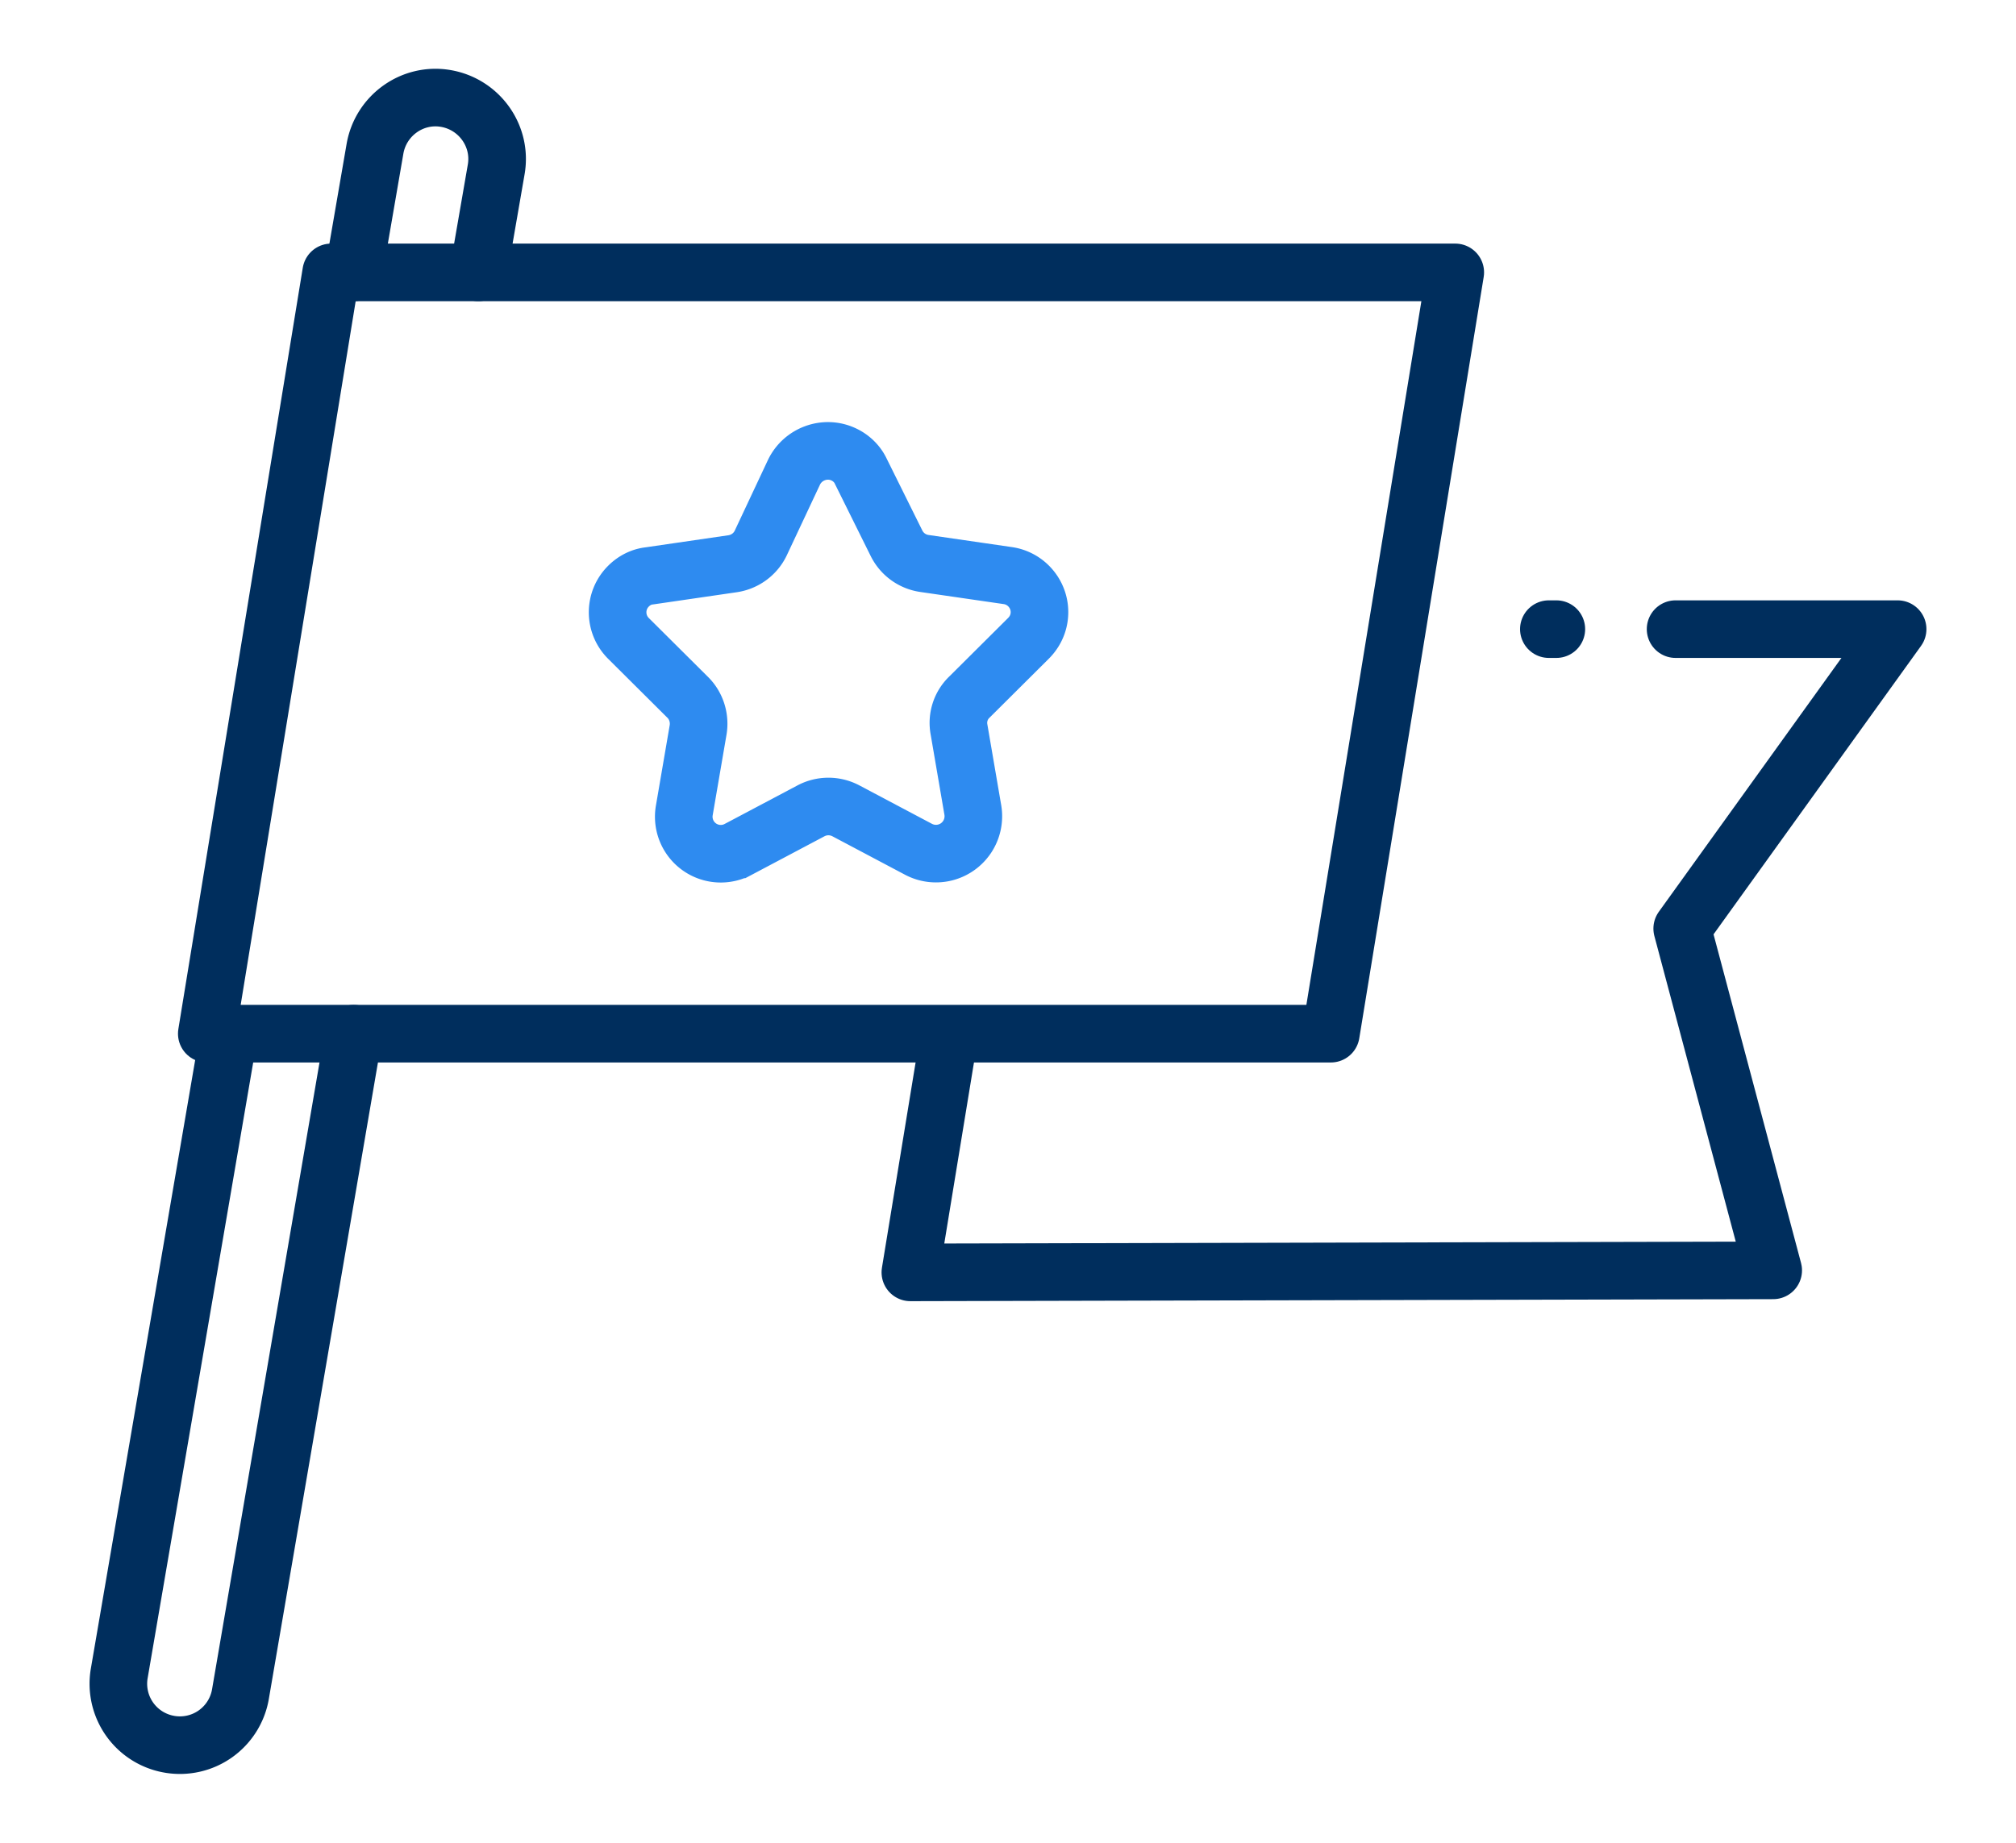
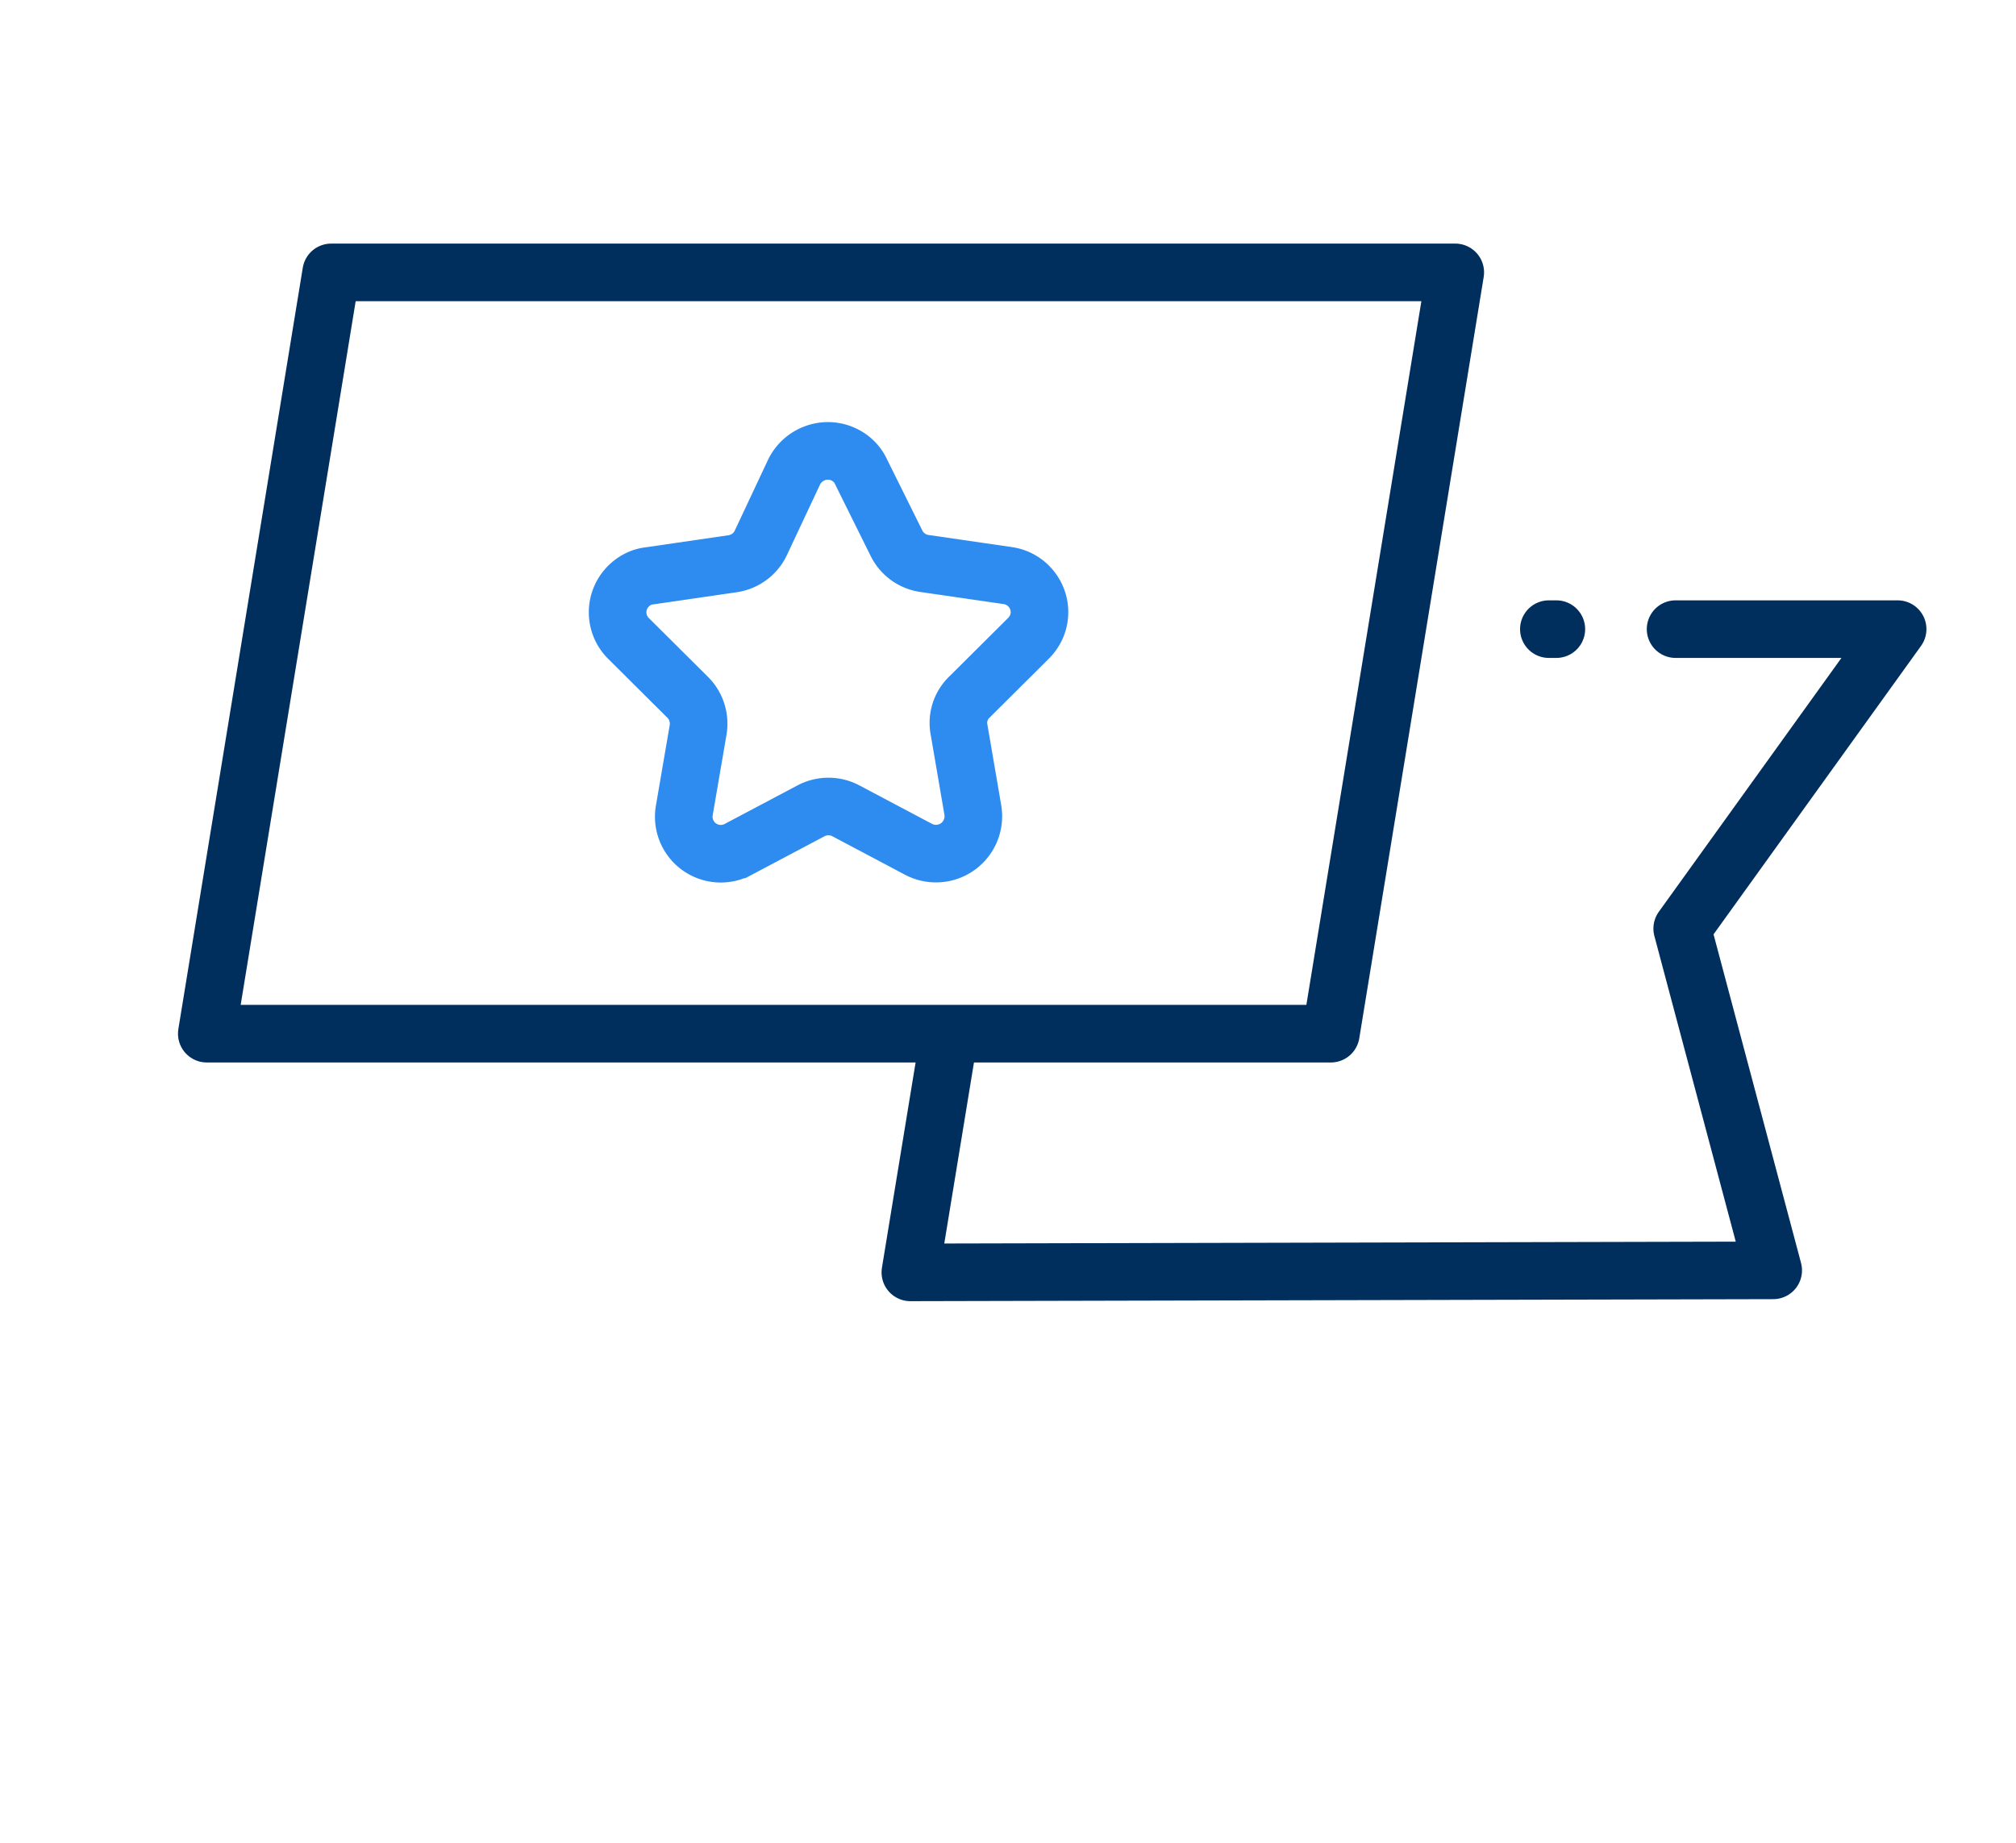
<svg xmlns="http://www.w3.org/2000/svg" width="70" height="64">
  <g fill="none" stroke-width="2">
-     <path d="M12.28 9.46l.74-4.29c.2-1.16 1.3-1.95 2.46-1.75h0c1.16.2 1.95 1.3 1.75 2.46l-.62 3.58M12.28 35.9L8.35 58.83a2.132 2.132 0 01-2.46 1.75s0 0 0 0h0a2.132 2.132 0 01-1.75-2.46l3.81-22.23" stroke="#002e5d" stroke-linecap="round" stroke-linejoin="round" />
    <path d="M46.21 35.9H7.18L11.5 9.46h39.03L46.21 35.9z" stroke="#002e5d" stroke-linecap="round" stroke-linejoin="round" />
    <path d="M58.18 21.85h7.71l-7.48 10.4 3.16 11.87-29.96.07 1.3-7.93m20.87-14.41h.26" stroke="#002e5d" stroke-linecap="round" stroke-linejoin="round" />
    <path d="M33.67 24.2c-.31.29-.45.72-.37 1.14l.48 2.8a1.298 1.298 0 01-1.88 1.36l-2.53-1.34c-.38-.2-.83-.2-1.21 0l-2.53 1.34a1.285 1.285 0 01-1.87-1.35l.48-2.8c.07-.42-.07-.85-.37-1.14l-2.05-2.04c-.5-.5-.5-1.31 0-1.81.2-.2.45-.33.73-.36l2.88-.42c.42-.06.79-.32.98-.71l1.16-2.47c.31-.64 1.08-.92 1.72-.62.26.12.48.33.6.59l1.24 2.5c.19.38.55.64.97.7l2.89.42c.7.1 1.19.75 1.09 1.45-.04.28-.17.53-.37.73l-2.04 2.03z" stroke="#2e8bf0" stroke-miterlimit="10" />
  </g>
</svg>